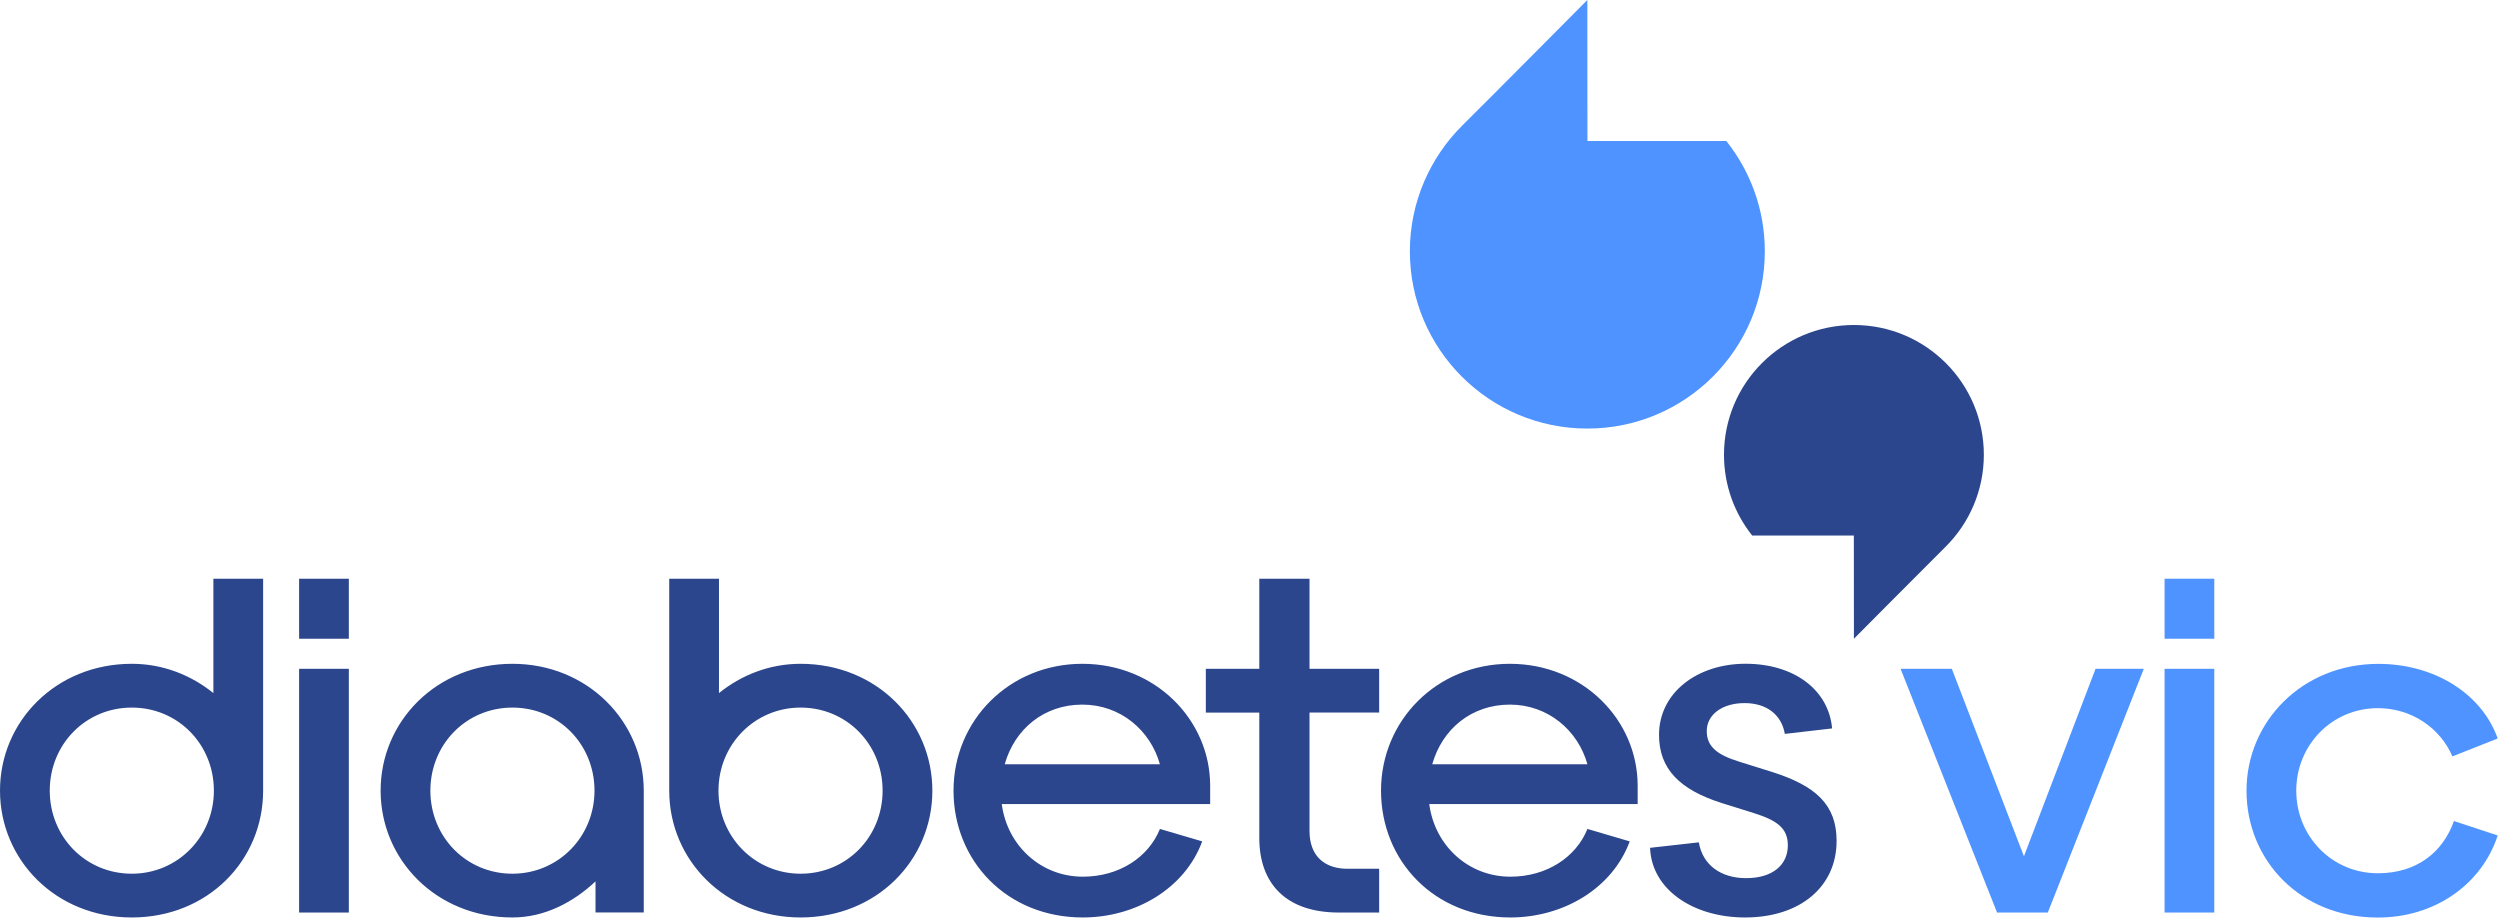
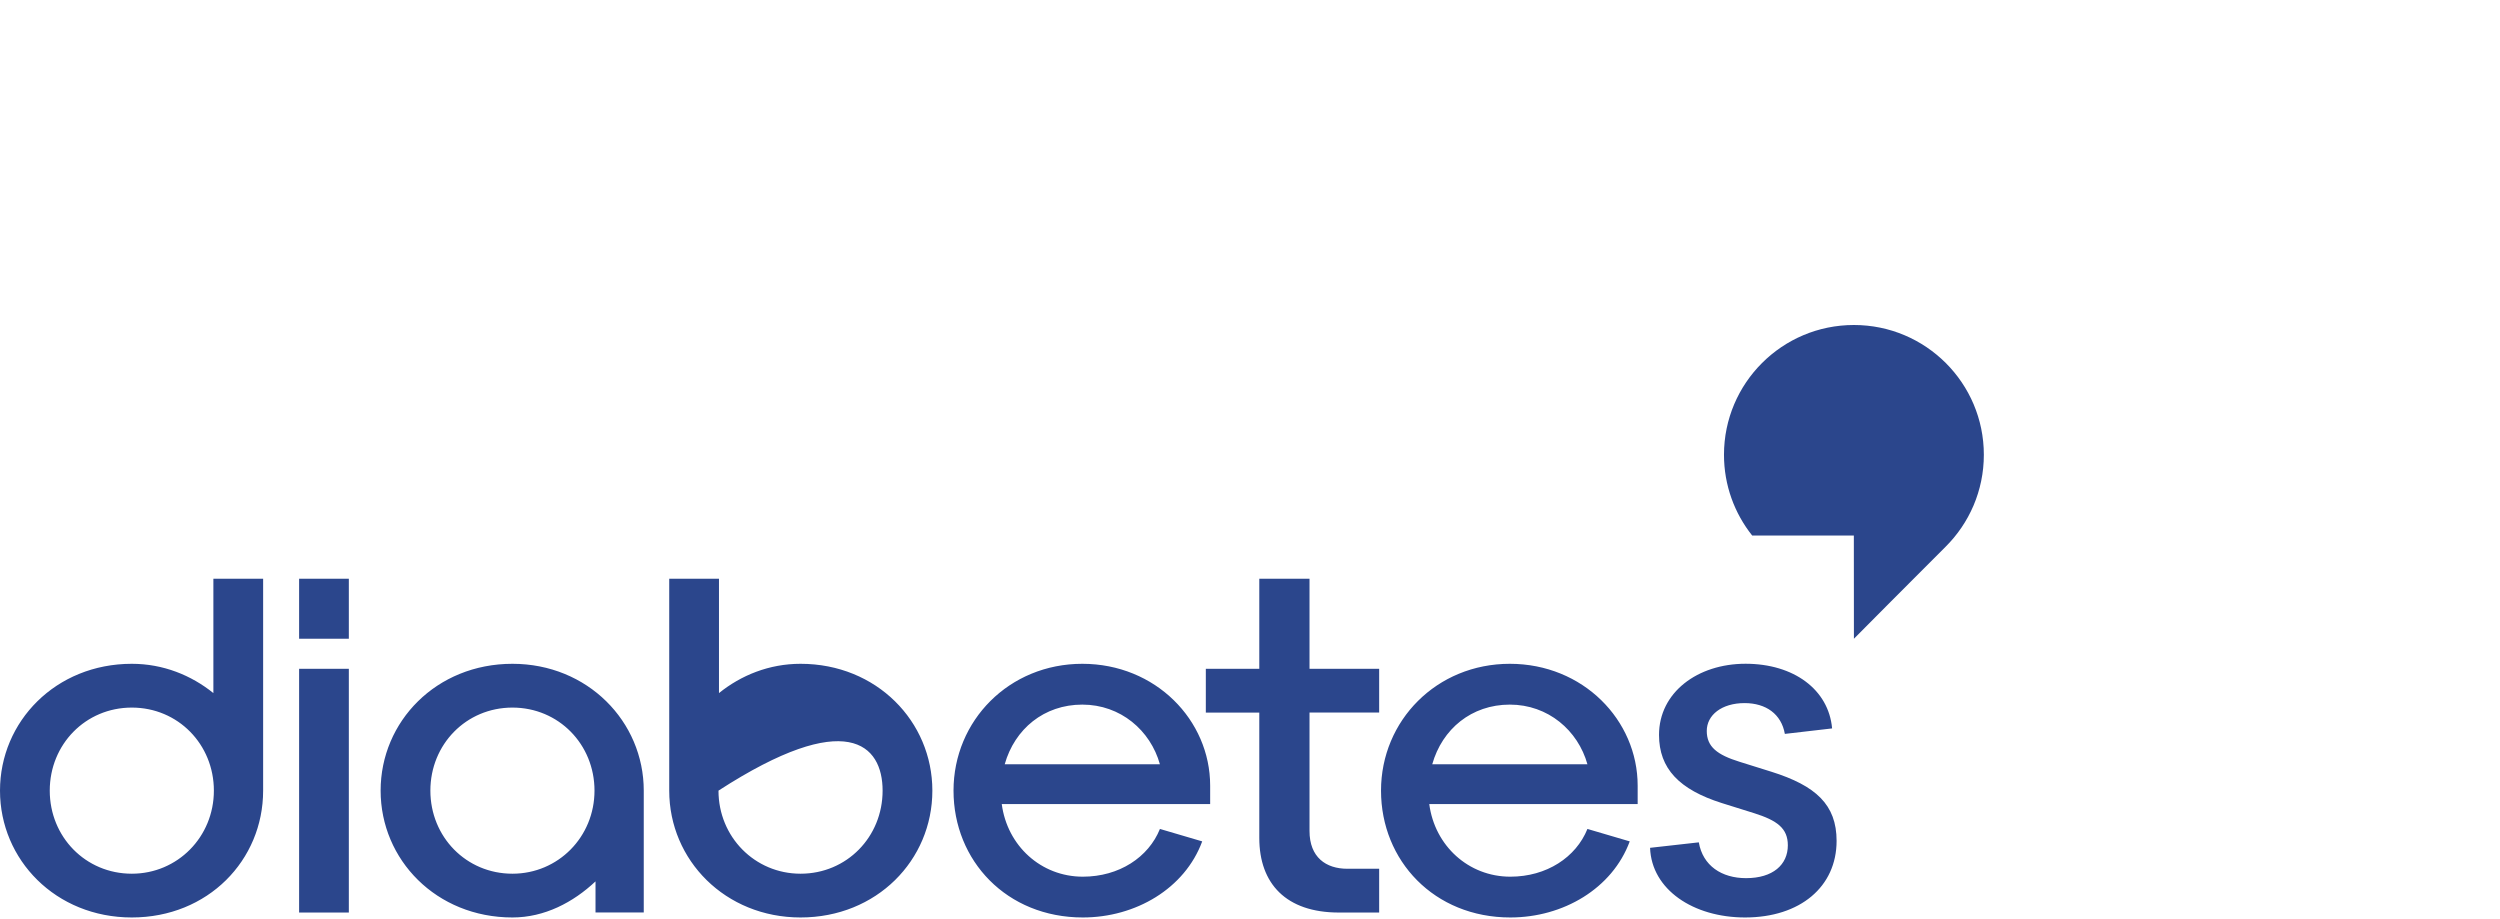
<svg xmlns="http://www.w3.org/2000/svg" width="100%" height="100%" viewBox="0 0 1009 371" version="1.1" xml:space="preserve" style="fill-rule:evenodd;clip-rule:evenodd;stroke-linejoin:round;stroke-miterlimit:2;">
  <g transform="matrix(1,0,0,1,-98.37,-98.37)">
-     <path d="M971.99,331.94L992.06,331.94L992.06,356.16L971.99,356.16L971.99,331.94ZM971.99,466.66L992.06,466.66L992.06,368.29L971.99,368.29L971.99,466.66ZM904.38,466.66L924.87,466.66L963.61,368.29L944.14,368.29L915.23,443.97L886.12,368.29L865.44,368.29L904.38,466.66ZM1106.44,435.56L1088.78,429.74C1084.36,442.19 1073.92,450.82 1058.06,450.82C1039.59,450.82 1025.14,435.96 1025.14,417.5C1025.14,399.04 1039.59,384.18 1058.06,384.18C1071.51,384.18 1083.15,392.01 1088.17,403.65L1106.44,396.42C1100.02,378.35 1080.94,366.31 1058.26,366.31C1027.55,366.31 1005.06,389.6 1005.06,417.5C1005.06,445.4 1026.54,468.69 1058.06,468.69C1081.15,468.69 1100.02,455.24 1106.44,435.57L1106.44,435.56ZM795.09,155.27L739.06,155.27L739.02,98.37C739.02,98.37 701.49,136.18 688.54,149.03C675.59,161.88 667.39,179.95 667.39,199.79C667.39,239.31 699.46,271.34 739.02,271.34C778.58,271.34 810.65,239.3 810.65,199.79C810.65,182.96 804.83,167.48 795.09,155.26L795.09,155.27Z" style="fill:rgb(78,147,255);fill-rule:nonzero;" />
-   </g>
+     </g>
  <g transform="matrix(1,0,0,1,-98.37,-98.37)">
-     <path d="M219.09,331.94L239.16,331.94L239.16,356.16L219.09,356.16L219.09,331.94ZM219.09,368.29L239.16,368.29L239.16,466.66L219.09,466.66L219.09,368.29ZM184.49,331.94L184.49,378.1C175.58,370.92 164.24,366.28 151.57,366.28C120.86,366.28 98.37,389.57 98.37,417.47C98.37,445.37 120.85,468.66 151.57,468.66C182.29,468.66 204.57,445.57 204.57,417.47L204.57,331.94L184.49,331.94ZM151.57,451C132.9,451 118.45,436.14 118.45,417.47C118.45,398.8 132.9,383.95 151.57,383.95C170.24,383.95 184.69,398.81 184.69,417.47C184.69,436.13 170.04,451 151.57,451ZM368.47,331.94L368.47,417.47C368.47,445.58 391.15,468.66 421.47,468.66C452.18,468.66 474.67,445.57 474.67,417.47C474.67,389.57 452.19,366.28 421.47,366.28C408.79,366.28 397.45,370.92 388.55,378.1L388.55,331.94L368.47,331.94ZM388.35,417.47C388.35,398.8 403,383.95 421.47,383.95C440.14,383.95 454.59,398.81 454.59,417.47C454.59,436.14 440.14,451 421.47,451C403,451 388.35,436.14 388.35,417.47ZM583.58,437.95C576.55,457.02 556.68,468.66 535.4,468.66C504.69,468.66 483.21,445.77 483.21,417.47C483.21,389.17 505.69,366.28 535.2,366.28C564.71,366.28 586.79,388.96 586.79,415.46L586.79,422.89L502.68,422.89C504.89,439.75 518.54,452.2 535.4,452.2C550.06,452.2 561.9,444.37 566.52,432.93L583.58,437.95ZM503.87,406.84L566.51,406.84C562.7,393.19 550.65,382.75 535.19,382.75C519.73,382.75 507.89,392.59 503.87,406.84ZM626.89,331.94L626.89,368.29L655,368.29L655,385.96L626.89,385.96L626.89,433.74C626.89,444.38 633.52,449 642.15,449L655,449L655,466.67L638.74,466.67C617.46,466.67 606.62,455.03 606.62,436.56L606.62,385.97L585.04,385.97L585.04,368.3L606.62,368.3L606.62,331.95L626.9,331.95L626.89,331.94ZM756.13,437.95C749.1,457.02 729.23,468.66 707.95,468.66C677.23,468.66 655.75,445.77 655.75,417.47C655.75,389.17 678.23,366.28 707.74,366.28C737.25,366.28 759.33,388.96 759.33,415.46L759.33,422.89L675.22,422.89C677.43,439.75 691.08,452.2 707.94,452.2C722.59,452.2 734.44,444.37 739.06,432.93L756.12,437.95L756.13,437.95ZM676.42,406.84L739.06,406.84C735.25,393.19 723.2,382.75 707.74,382.75C692.28,382.75 680.44,392.59 676.42,406.84ZM818.74,394.59C817.33,386.56 811.11,382.14 802.48,382.14C793.25,382.14 787.22,386.96 787.22,393.38C787.22,399.8 791.44,403.02 800.47,405.83L813.32,409.85C831.19,415.47 839.62,423.1 839.62,437.75C839.62,456.22 824.97,468.66 802.68,468.66C781.8,468.66 764.94,457.42 764.34,440.55L784.01,438.34C785.62,447.78 793.25,452.79 803.08,452.79C813.92,452.79 819.94,447.37 819.94,439.54C819.94,432.71 815.72,429.5 806.09,426.49L793.24,422.47C776.18,417.05 767.95,408.62 767.95,394.97C767.95,377.91 783.41,366.26 802.88,366.26C822.35,366.26 836.41,376.7 837.81,392.36L818.74,394.57L818.74,394.59ZM305.19,366.28C274.48,366.28 251.99,389.57 251.99,417.47C251.99,445.37 274.47,468.66 305.19,468.66C318.15,468.66 329.72,462.56 338.72,454.1L338.72,466.65L358.19,466.65L358.19,417.47C358.19,389.57 335.51,366.28 305.19,366.28ZM305.19,451C286.52,451 272.07,436.14 272.07,417.47C272.07,398.8 286.52,383.95 305.19,383.95C323.86,383.95 338.31,398.81 338.31,417.47C338.31,436.13 323.66,451 305.19,451ZM805.56,314.51L846.58,314.51L846.61,356.17C846.61,356.17 874.09,328.49 883.57,319.08C893.13,309.59 899.05,296.44 899.05,281.92C899.05,252.99 875.57,229.54 846.61,229.54C817.65,229.54 794.17,252.99 794.17,281.92C794.17,294.24 798.43,305.57 805.56,314.52L805.56,314.51Z" style="fill:rgb(43,70,140);fill-rule:nonzero;" />
+     <path d="M219.09,331.94L239.16,331.94L239.16,356.16L219.09,356.16L219.09,331.94ZM219.09,368.29L239.16,368.29L239.16,466.66L219.09,466.66L219.09,368.29ZM184.49,331.94L184.49,378.1C175.58,370.92 164.24,366.28 151.57,366.28C120.86,366.28 98.37,389.57 98.37,417.47C98.37,445.37 120.85,468.66 151.57,468.66C182.29,468.66 204.57,445.57 204.57,417.47L204.57,331.94L184.49,331.94ZM151.57,451C132.9,451 118.45,436.14 118.45,417.47C118.45,398.8 132.9,383.95 151.57,383.95C170.24,383.95 184.69,398.81 184.69,417.47C184.69,436.13 170.04,451 151.57,451ZM368.47,331.94L368.47,417.47C368.47,445.58 391.15,468.66 421.47,468.66C452.18,468.66 474.67,445.57 474.67,417.47C474.67,389.57 452.19,366.28 421.47,366.28C408.79,366.28 397.45,370.92 388.55,378.1L388.55,331.94L368.47,331.94ZM388.35,417.47C440.14,383.95 454.59,398.81 454.59,417.47C454.59,436.14 440.14,451 421.47,451C403,451 388.35,436.14 388.35,417.47ZM583.58,437.95C576.55,457.02 556.68,468.66 535.4,468.66C504.69,468.66 483.21,445.77 483.21,417.47C483.21,389.17 505.69,366.28 535.2,366.28C564.71,366.28 586.79,388.96 586.79,415.46L586.79,422.89L502.68,422.89C504.89,439.75 518.54,452.2 535.4,452.2C550.06,452.2 561.9,444.37 566.52,432.93L583.58,437.95ZM503.87,406.84L566.51,406.84C562.7,393.19 550.65,382.75 535.19,382.75C519.73,382.75 507.89,392.59 503.87,406.84ZM626.89,331.94L626.89,368.29L655,368.29L655,385.96L626.89,385.96L626.89,433.74C626.89,444.38 633.52,449 642.15,449L655,449L655,466.67L638.74,466.67C617.46,466.67 606.62,455.03 606.62,436.56L606.62,385.97L585.04,385.97L585.04,368.3L606.62,368.3L606.62,331.95L626.9,331.95L626.89,331.94ZM756.13,437.95C749.1,457.02 729.23,468.66 707.95,468.66C677.23,468.66 655.75,445.77 655.75,417.47C655.75,389.17 678.23,366.28 707.74,366.28C737.25,366.28 759.33,388.96 759.33,415.46L759.33,422.89L675.22,422.89C677.43,439.75 691.08,452.2 707.94,452.2C722.59,452.2 734.44,444.37 739.06,432.93L756.12,437.95L756.13,437.95ZM676.42,406.84L739.06,406.84C735.25,393.19 723.2,382.75 707.74,382.75C692.28,382.75 680.44,392.59 676.42,406.84ZM818.74,394.59C817.33,386.56 811.11,382.14 802.48,382.14C793.25,382.14 787.22,386.96 787.22,393.38C787.22,399.8 791.44,403.02 800.47,405.83L813.32,409.85C831.19,415.47 839.62,423.1 839.62,437.75C839.62,456.22 824.97,468.66 802.68,468.66C781.8,468.66 764.94,457.42 764.34,440.55L784.01,438.34C785.62,447.78 793.25,452.79 803.08,452.79C813.92,452.79 819.94,447.37 819.94,439.54C819.94,432.71 815.72,429.5 806.09,426.49L793.24,422.47C776.18,417.05 767.95,408.62 767.95,394.97C767.95,377.91 783.41,366.26 802.88,366.26C822.35,366.26 836.41,376.7 837.81,392.36L818.74,394.57L818.74,394.59ZM305.19,366.28C274.48,366.28 251.99,389.57 251.99,417.47C251.99,445.37 274.47,468.66 305.19,468.66C318.15,468.66 329.72,462.56 338.72,454.1L338.72,466.65L358.19,466.65L358.19,417.47C358.19,389.57 335.51,366.28 305.19,366.28ZM305.19,451C286.52,451 272.07,436.14 272.07,417.47C272.07,398.8 286.52,383.95 305.19,383.95C323.86,383.95 338.31,398.81 338.31,417.47C338.31,436.13 323.66,451 305.19,451ZM805.56,314.51L846.58,314.51L846.61,356.17C846.61,356.17 874.09,328.49 883.57,319.08C893.13,309.59 899.05,296.44 899.05,281.92C899.05,252.99 875.57,229.54 846.61,229.54C817.65,229.54 794.17,252.99 794.17,281.92C794.17,294.24 798.43,305.57 805.56,314.52L805.56,314.51Z" style="fill:rgb(43,70,140);fill-rule:nonzero;" />
  </g>
</svg>